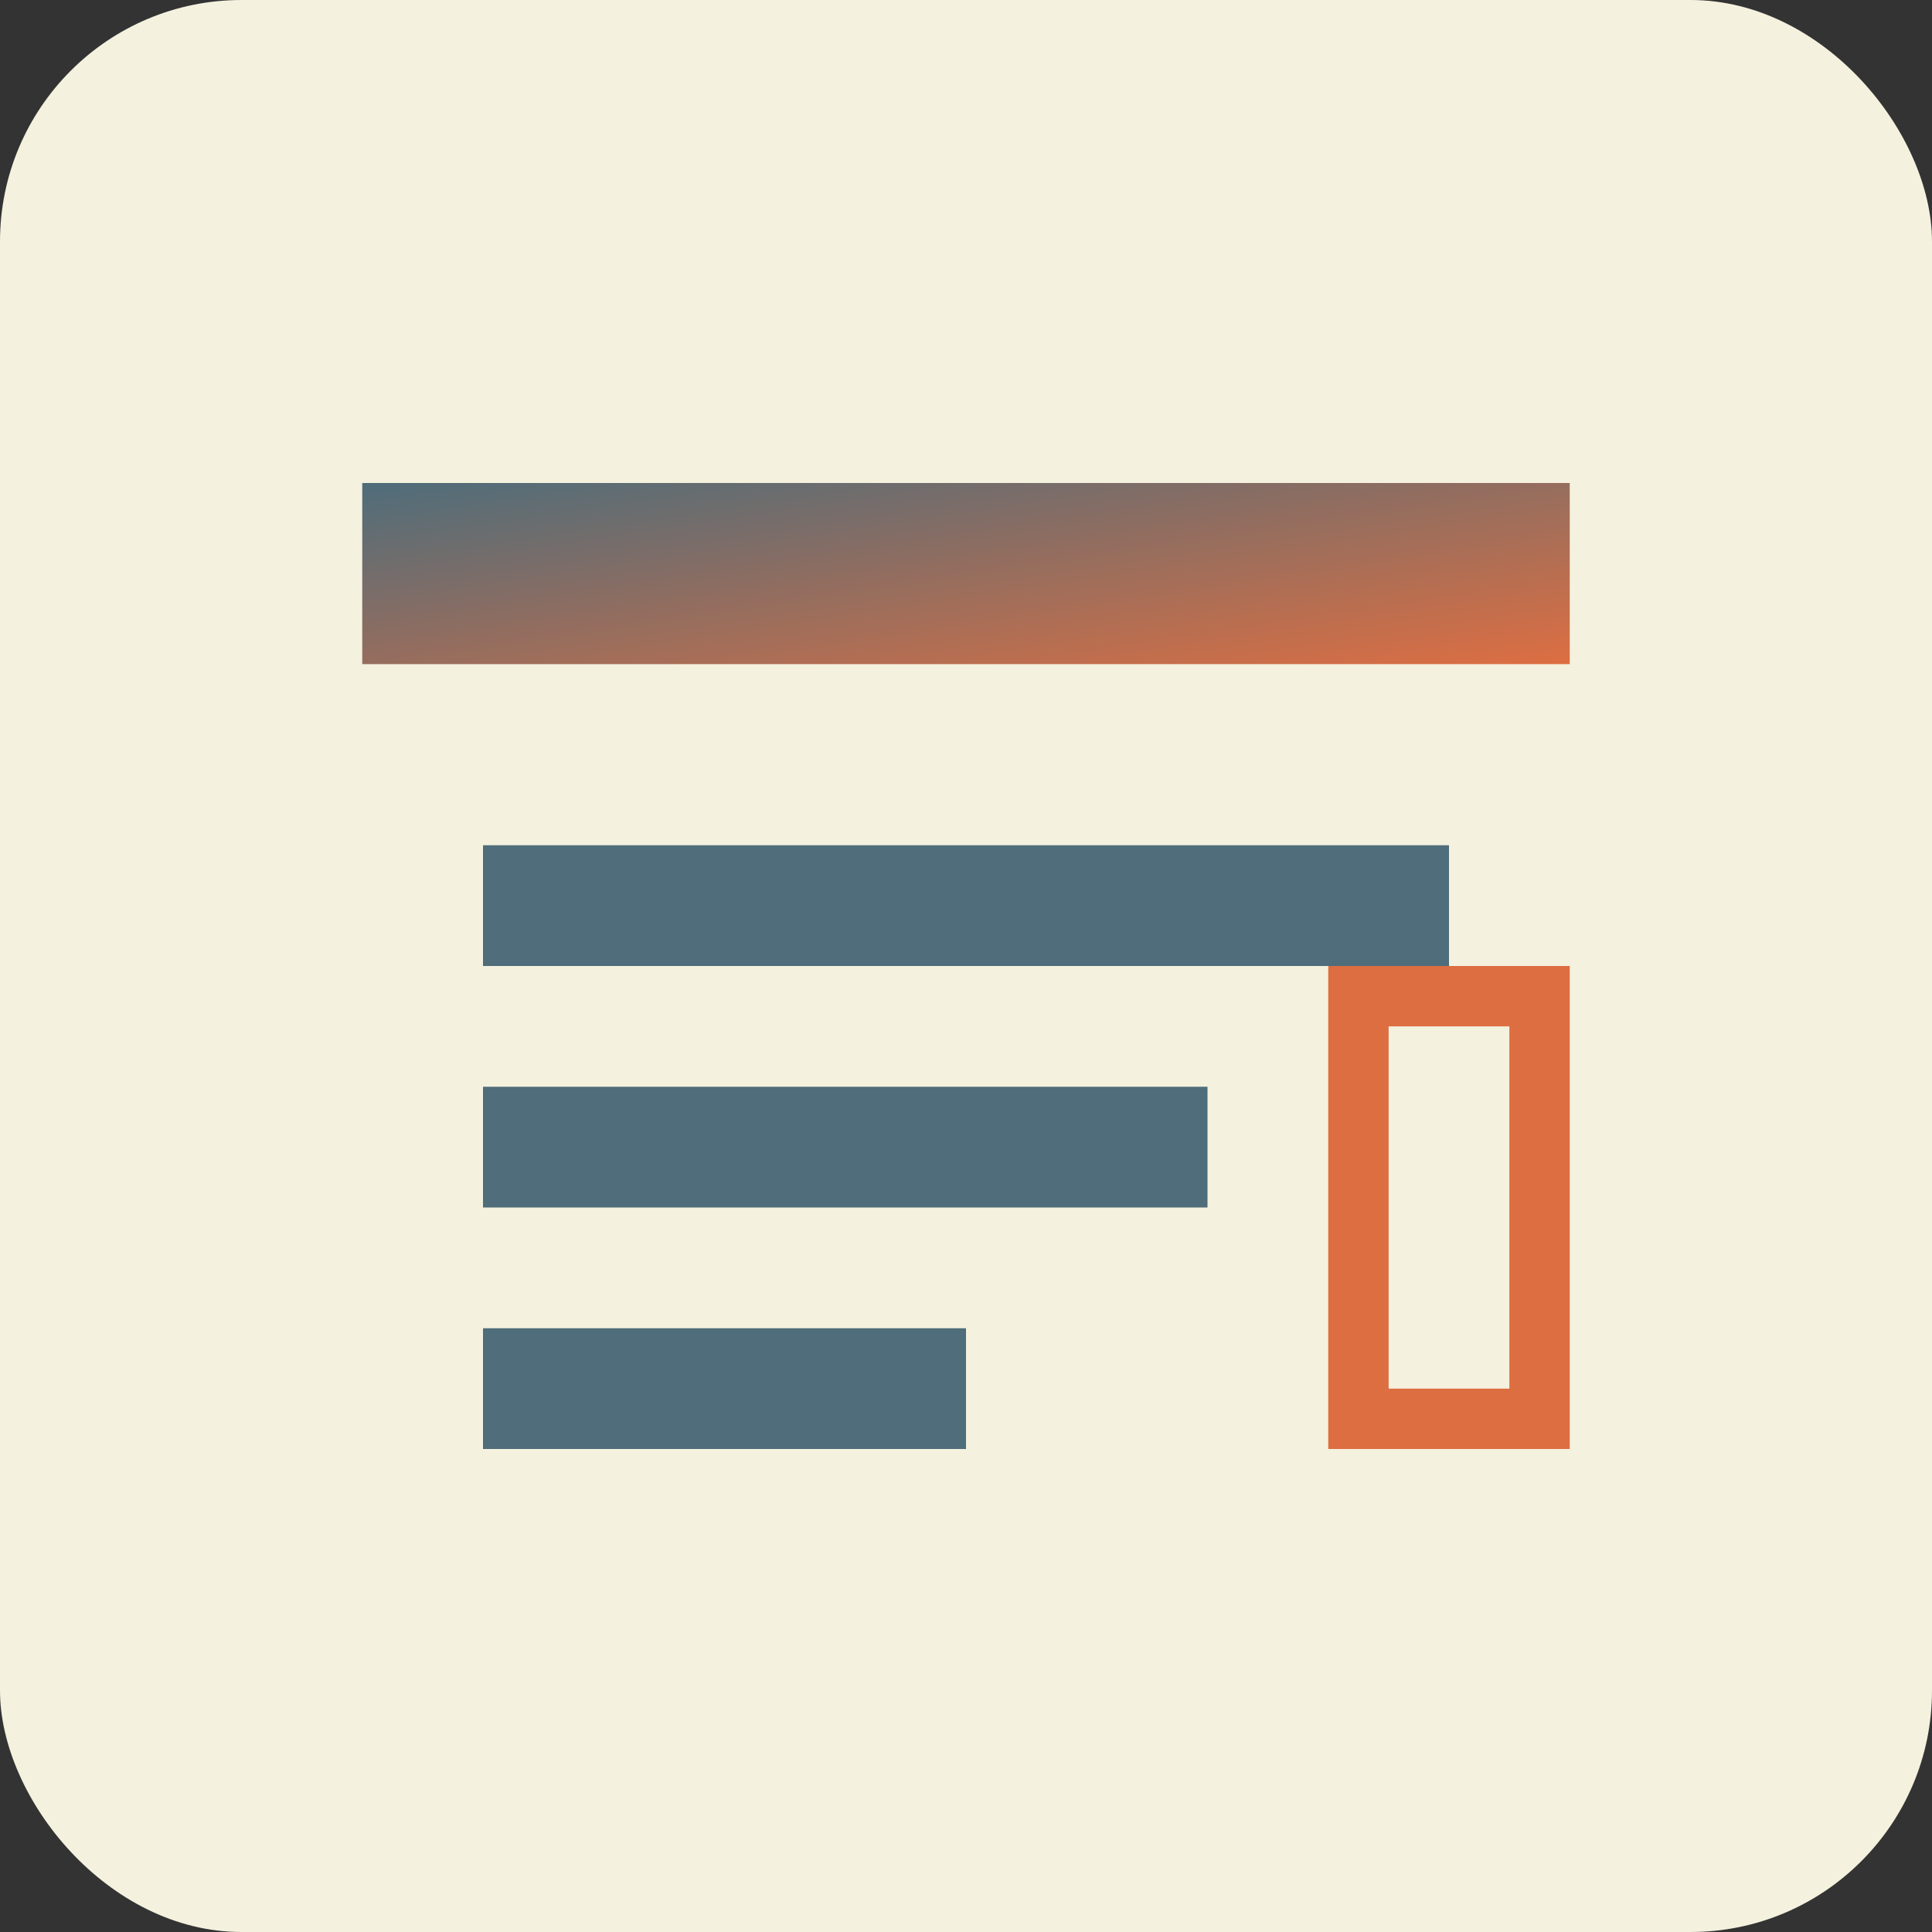
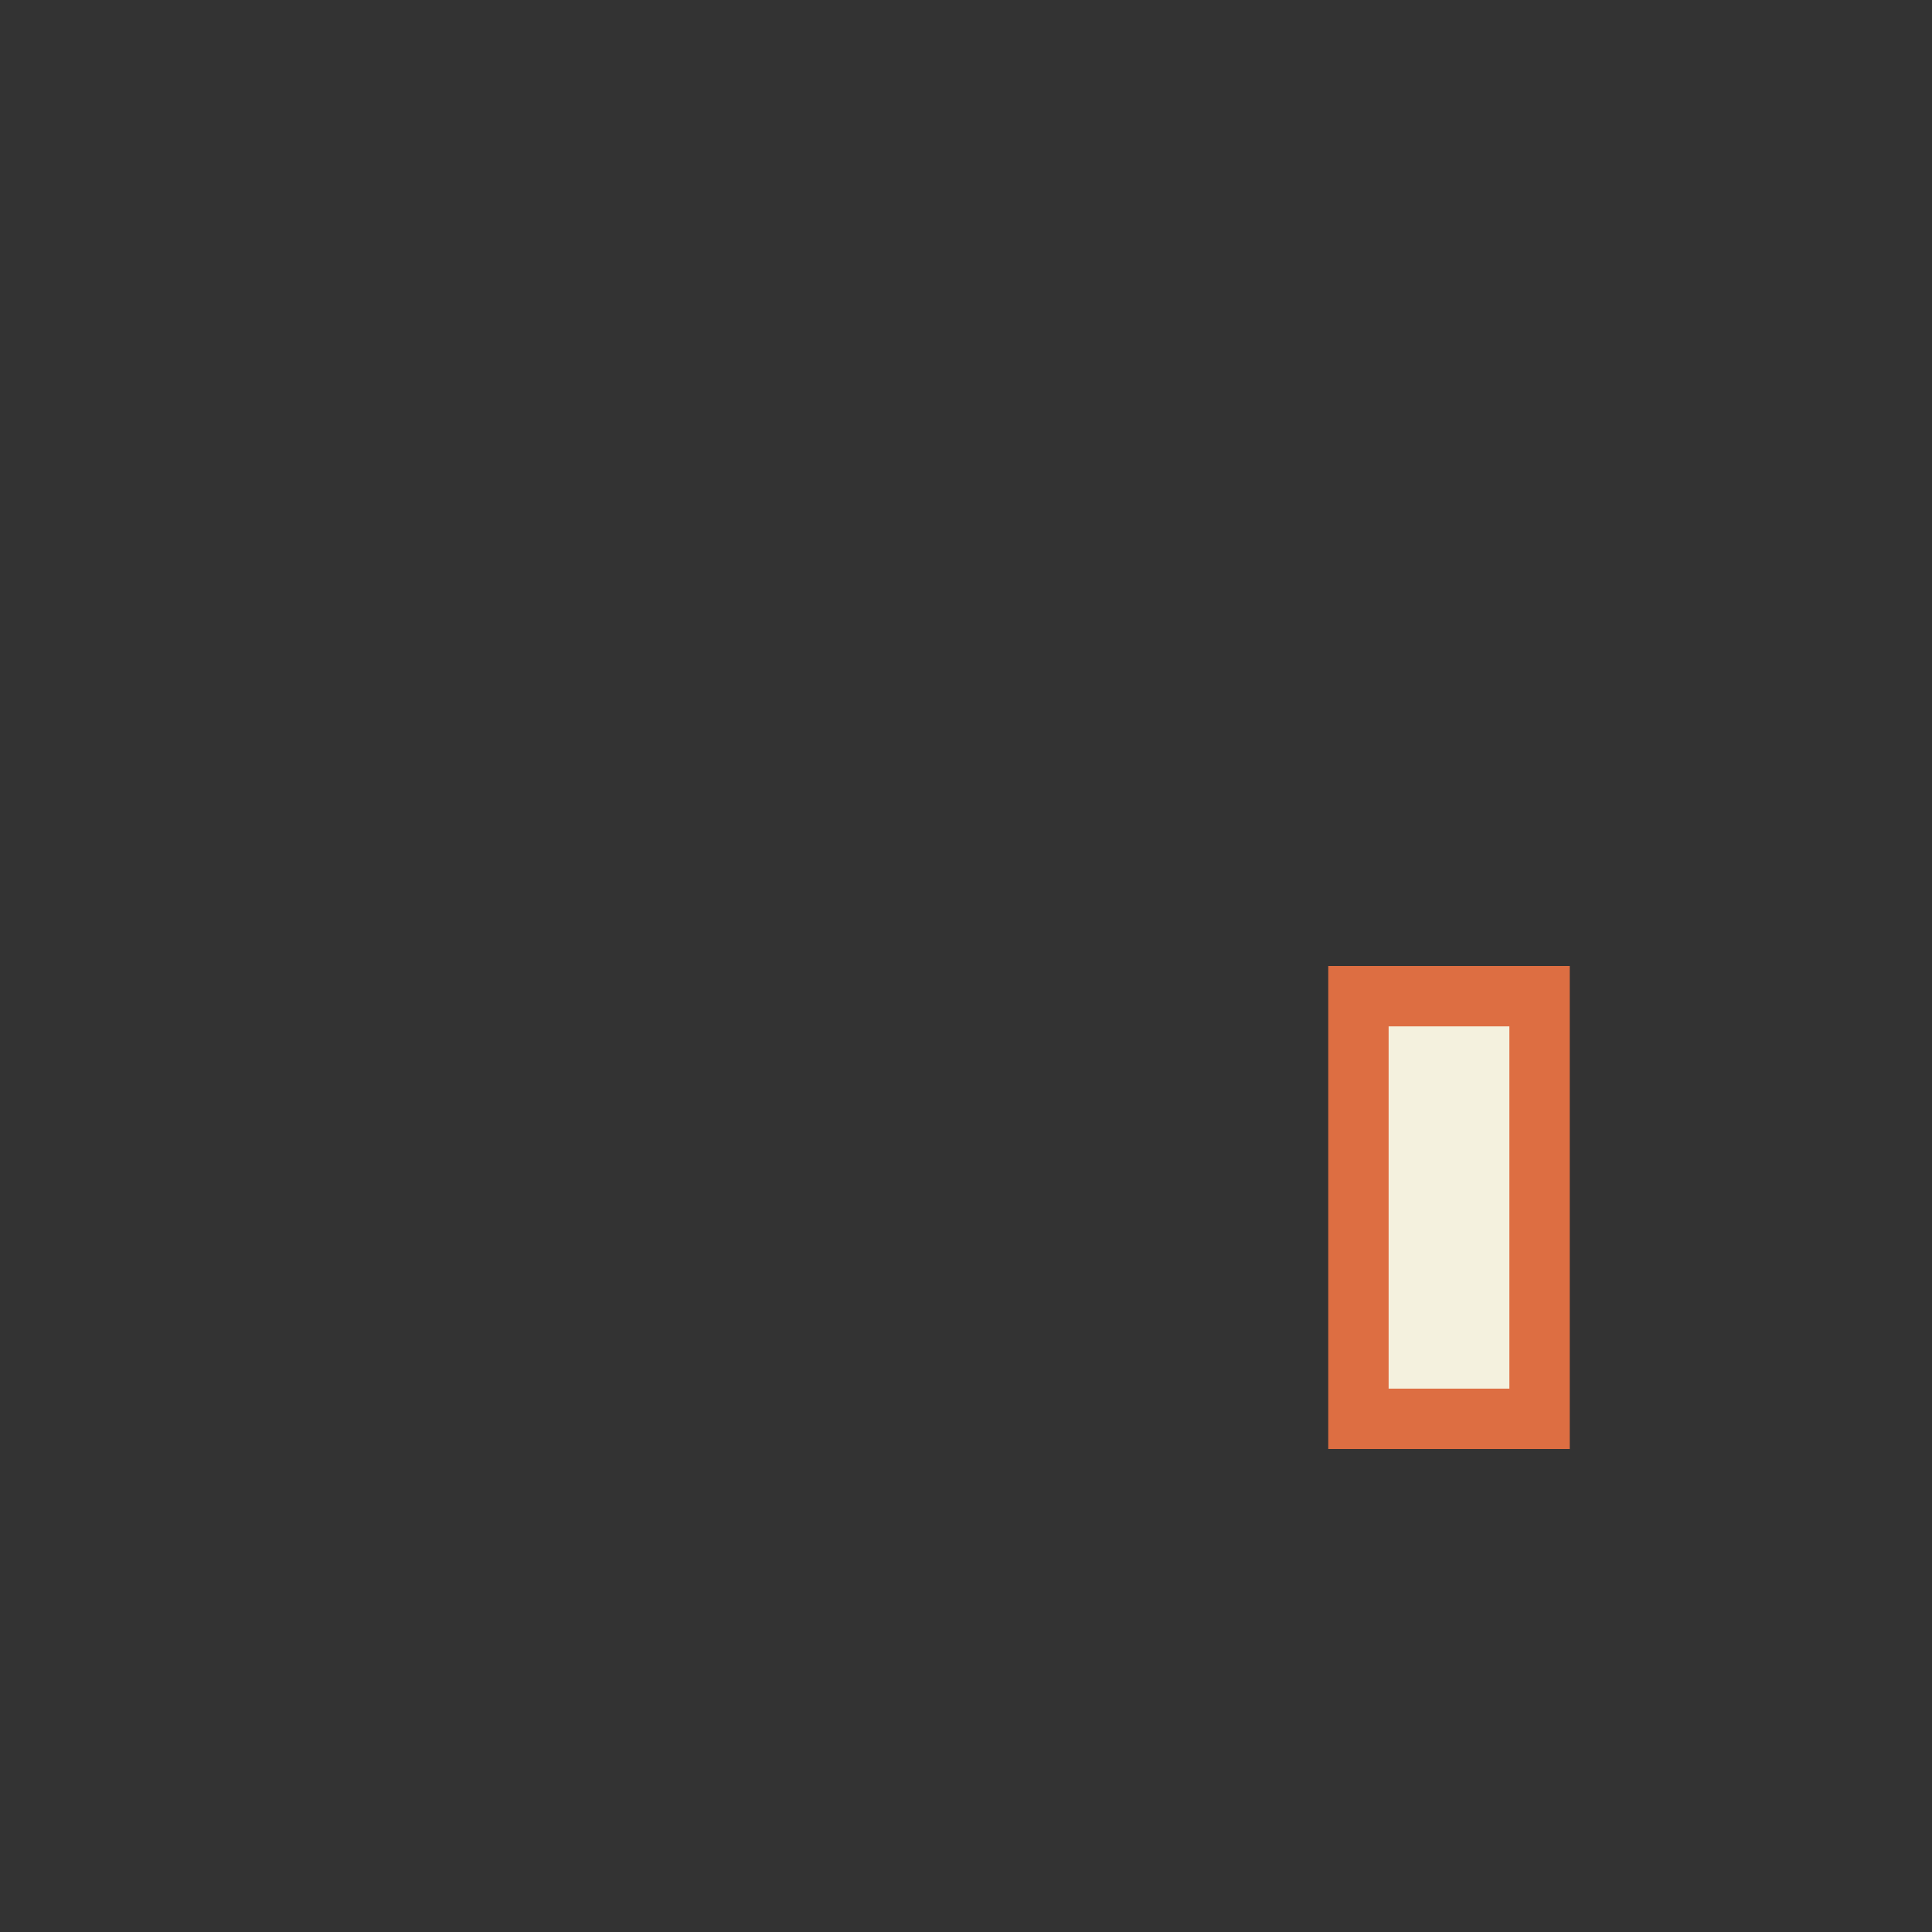
<svg xmlns="http://www.w3.org/2000/svg" width="32" height="32" viewBox="0 0 32 32">
  <rect x="0" y="0" width="32" height="32" fill="#333333" stroke="none" />
  <defs>
    <linearGradient id="gradient" x1="0%" y1="0%" x2="100%" y2="100%">
      <stop offset="0%" stop-color="#4F6D7A" />
      <stop offset="100%" stop-color="#DD6E42" />
    </linearGradient>
  </defs>
-   <rect width="32" height="32" rx="4" fill="#F4F1DE" />
-   <path d="M6 8h20v3H6z" fill="url(#gradient)" />
-   <path d="M8 14h16v2H8z" fill="#4F6D7A" />
-   <path d="M8 18h12v2H8z" fill="#4F6D7A" />
-   <path d="M8 22h8v2H8z" fill="#4F6D7A" />
  <path d="M22 16v8h4v-8z" fill="#DD6E42" />
  <rect x="23" y="17" width="2" height="6" fill="#F4F1DE" />
</svg>